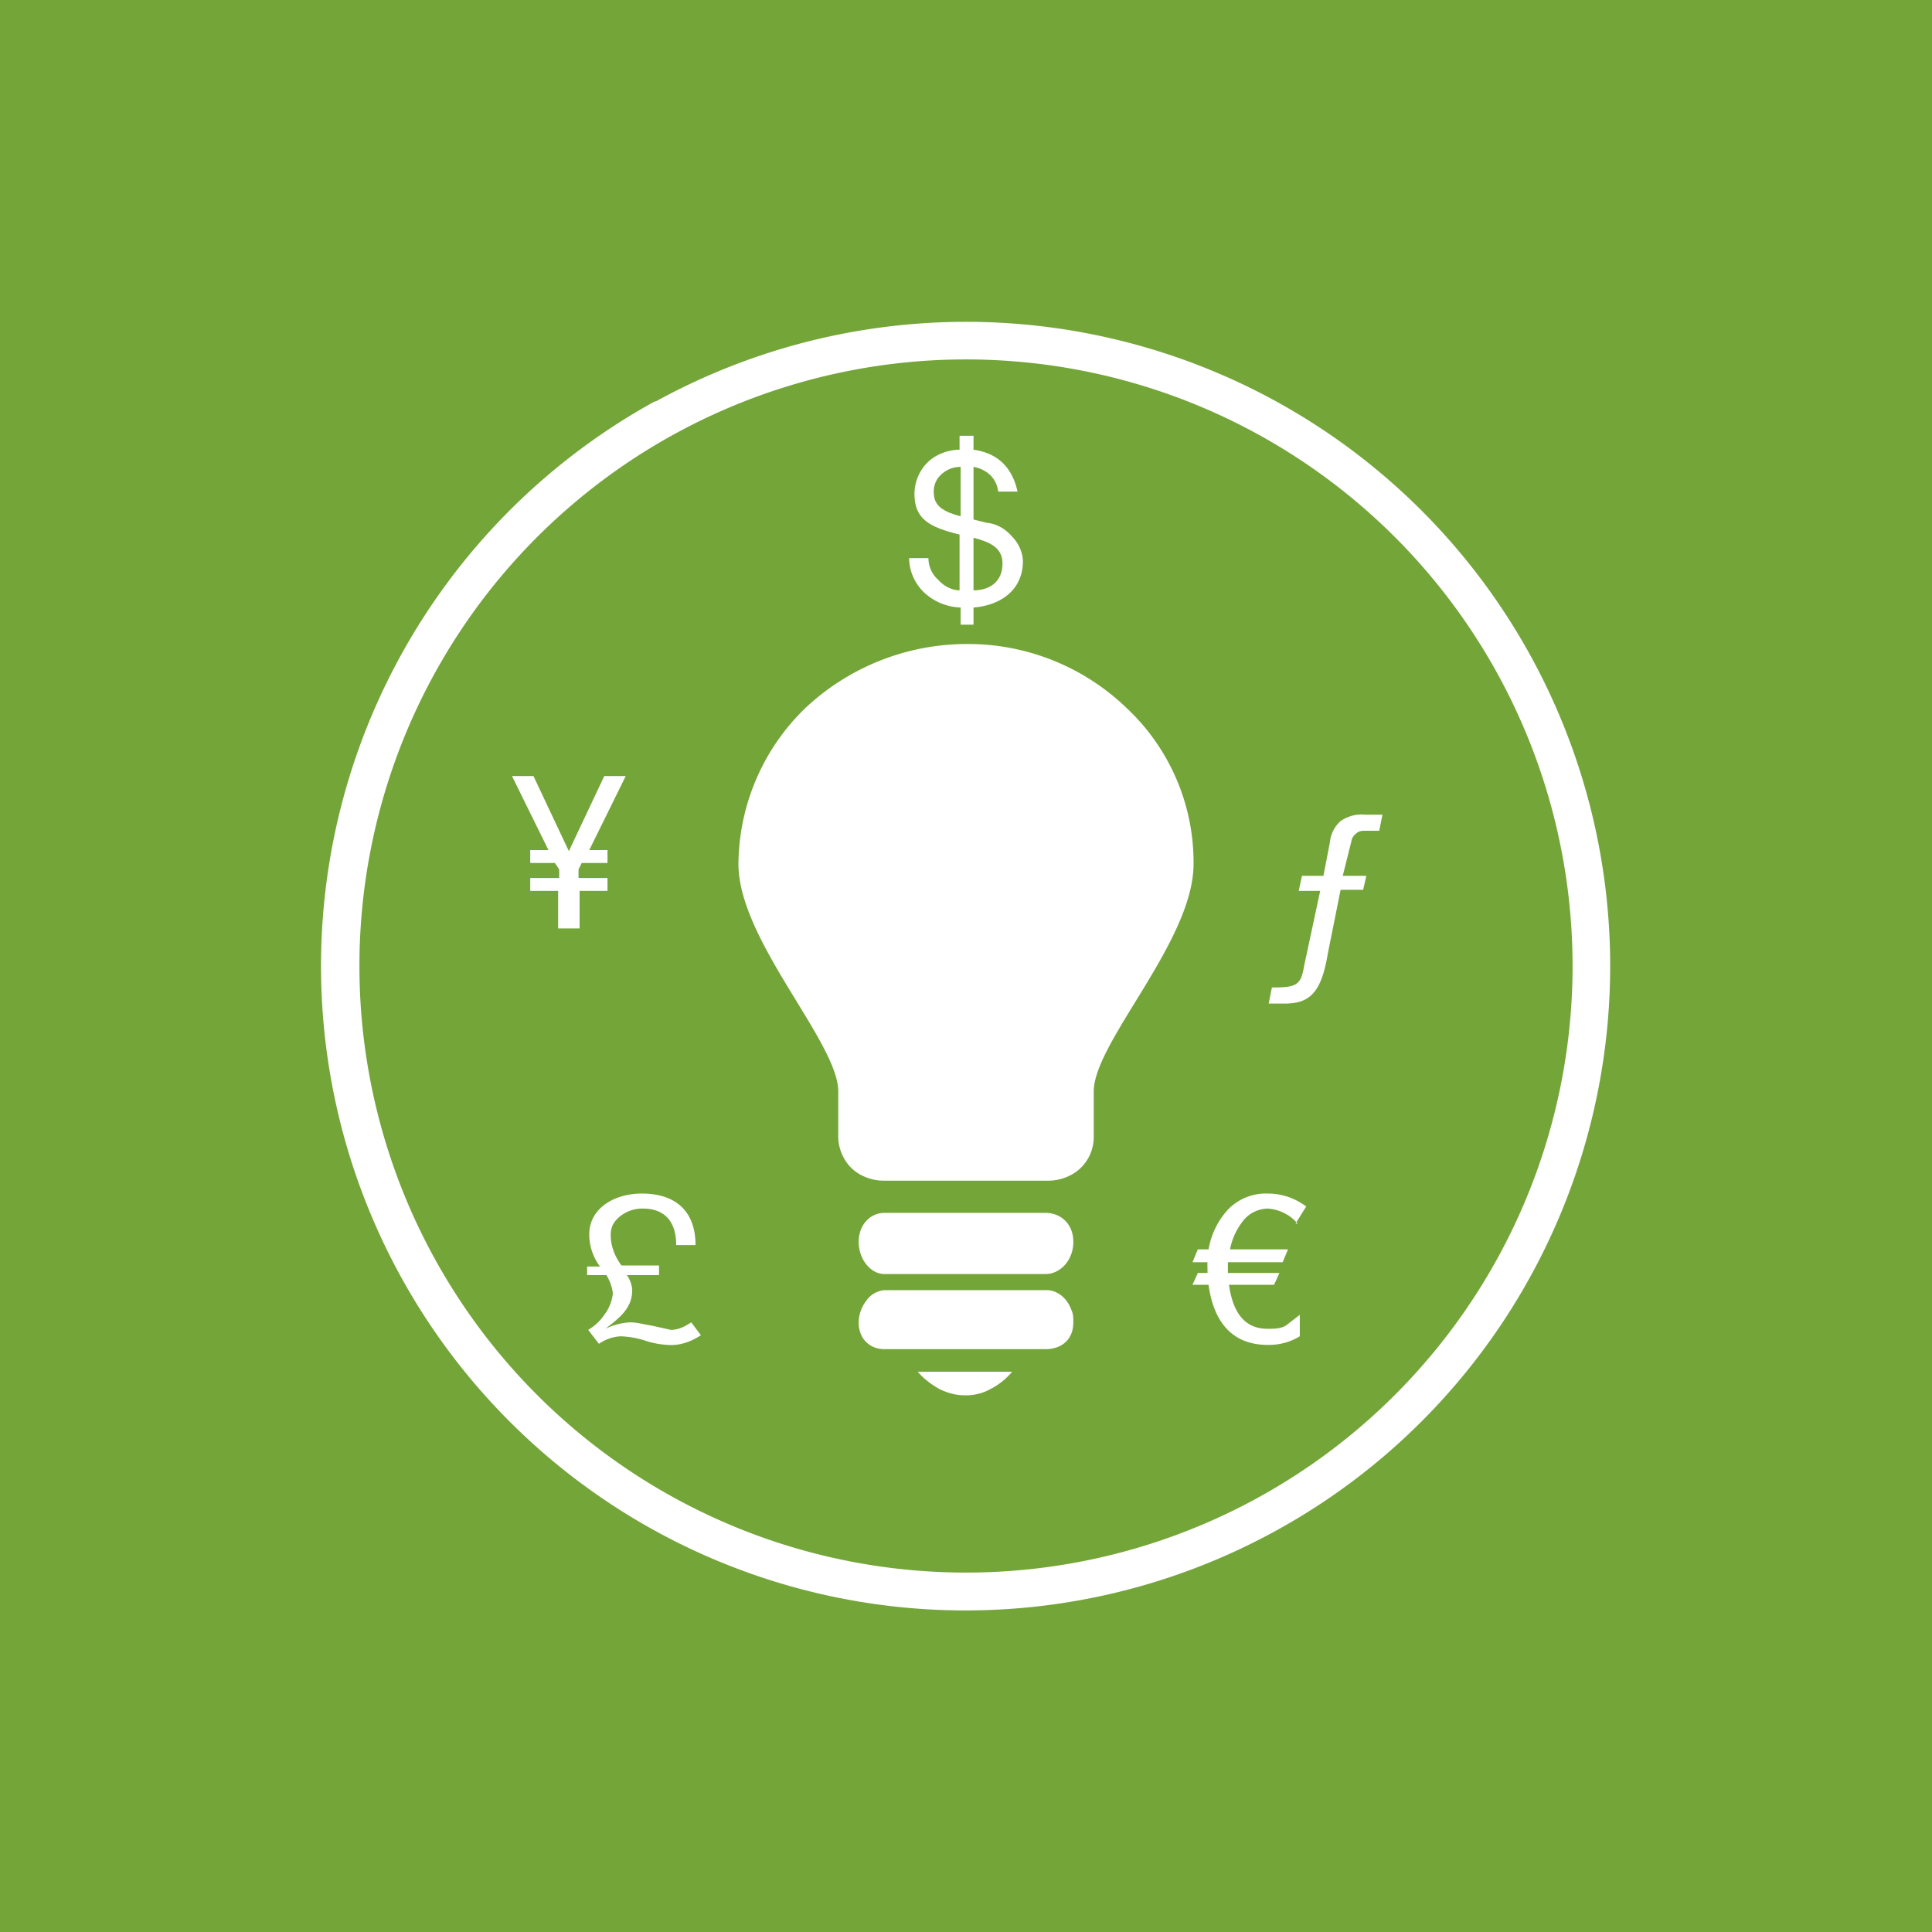
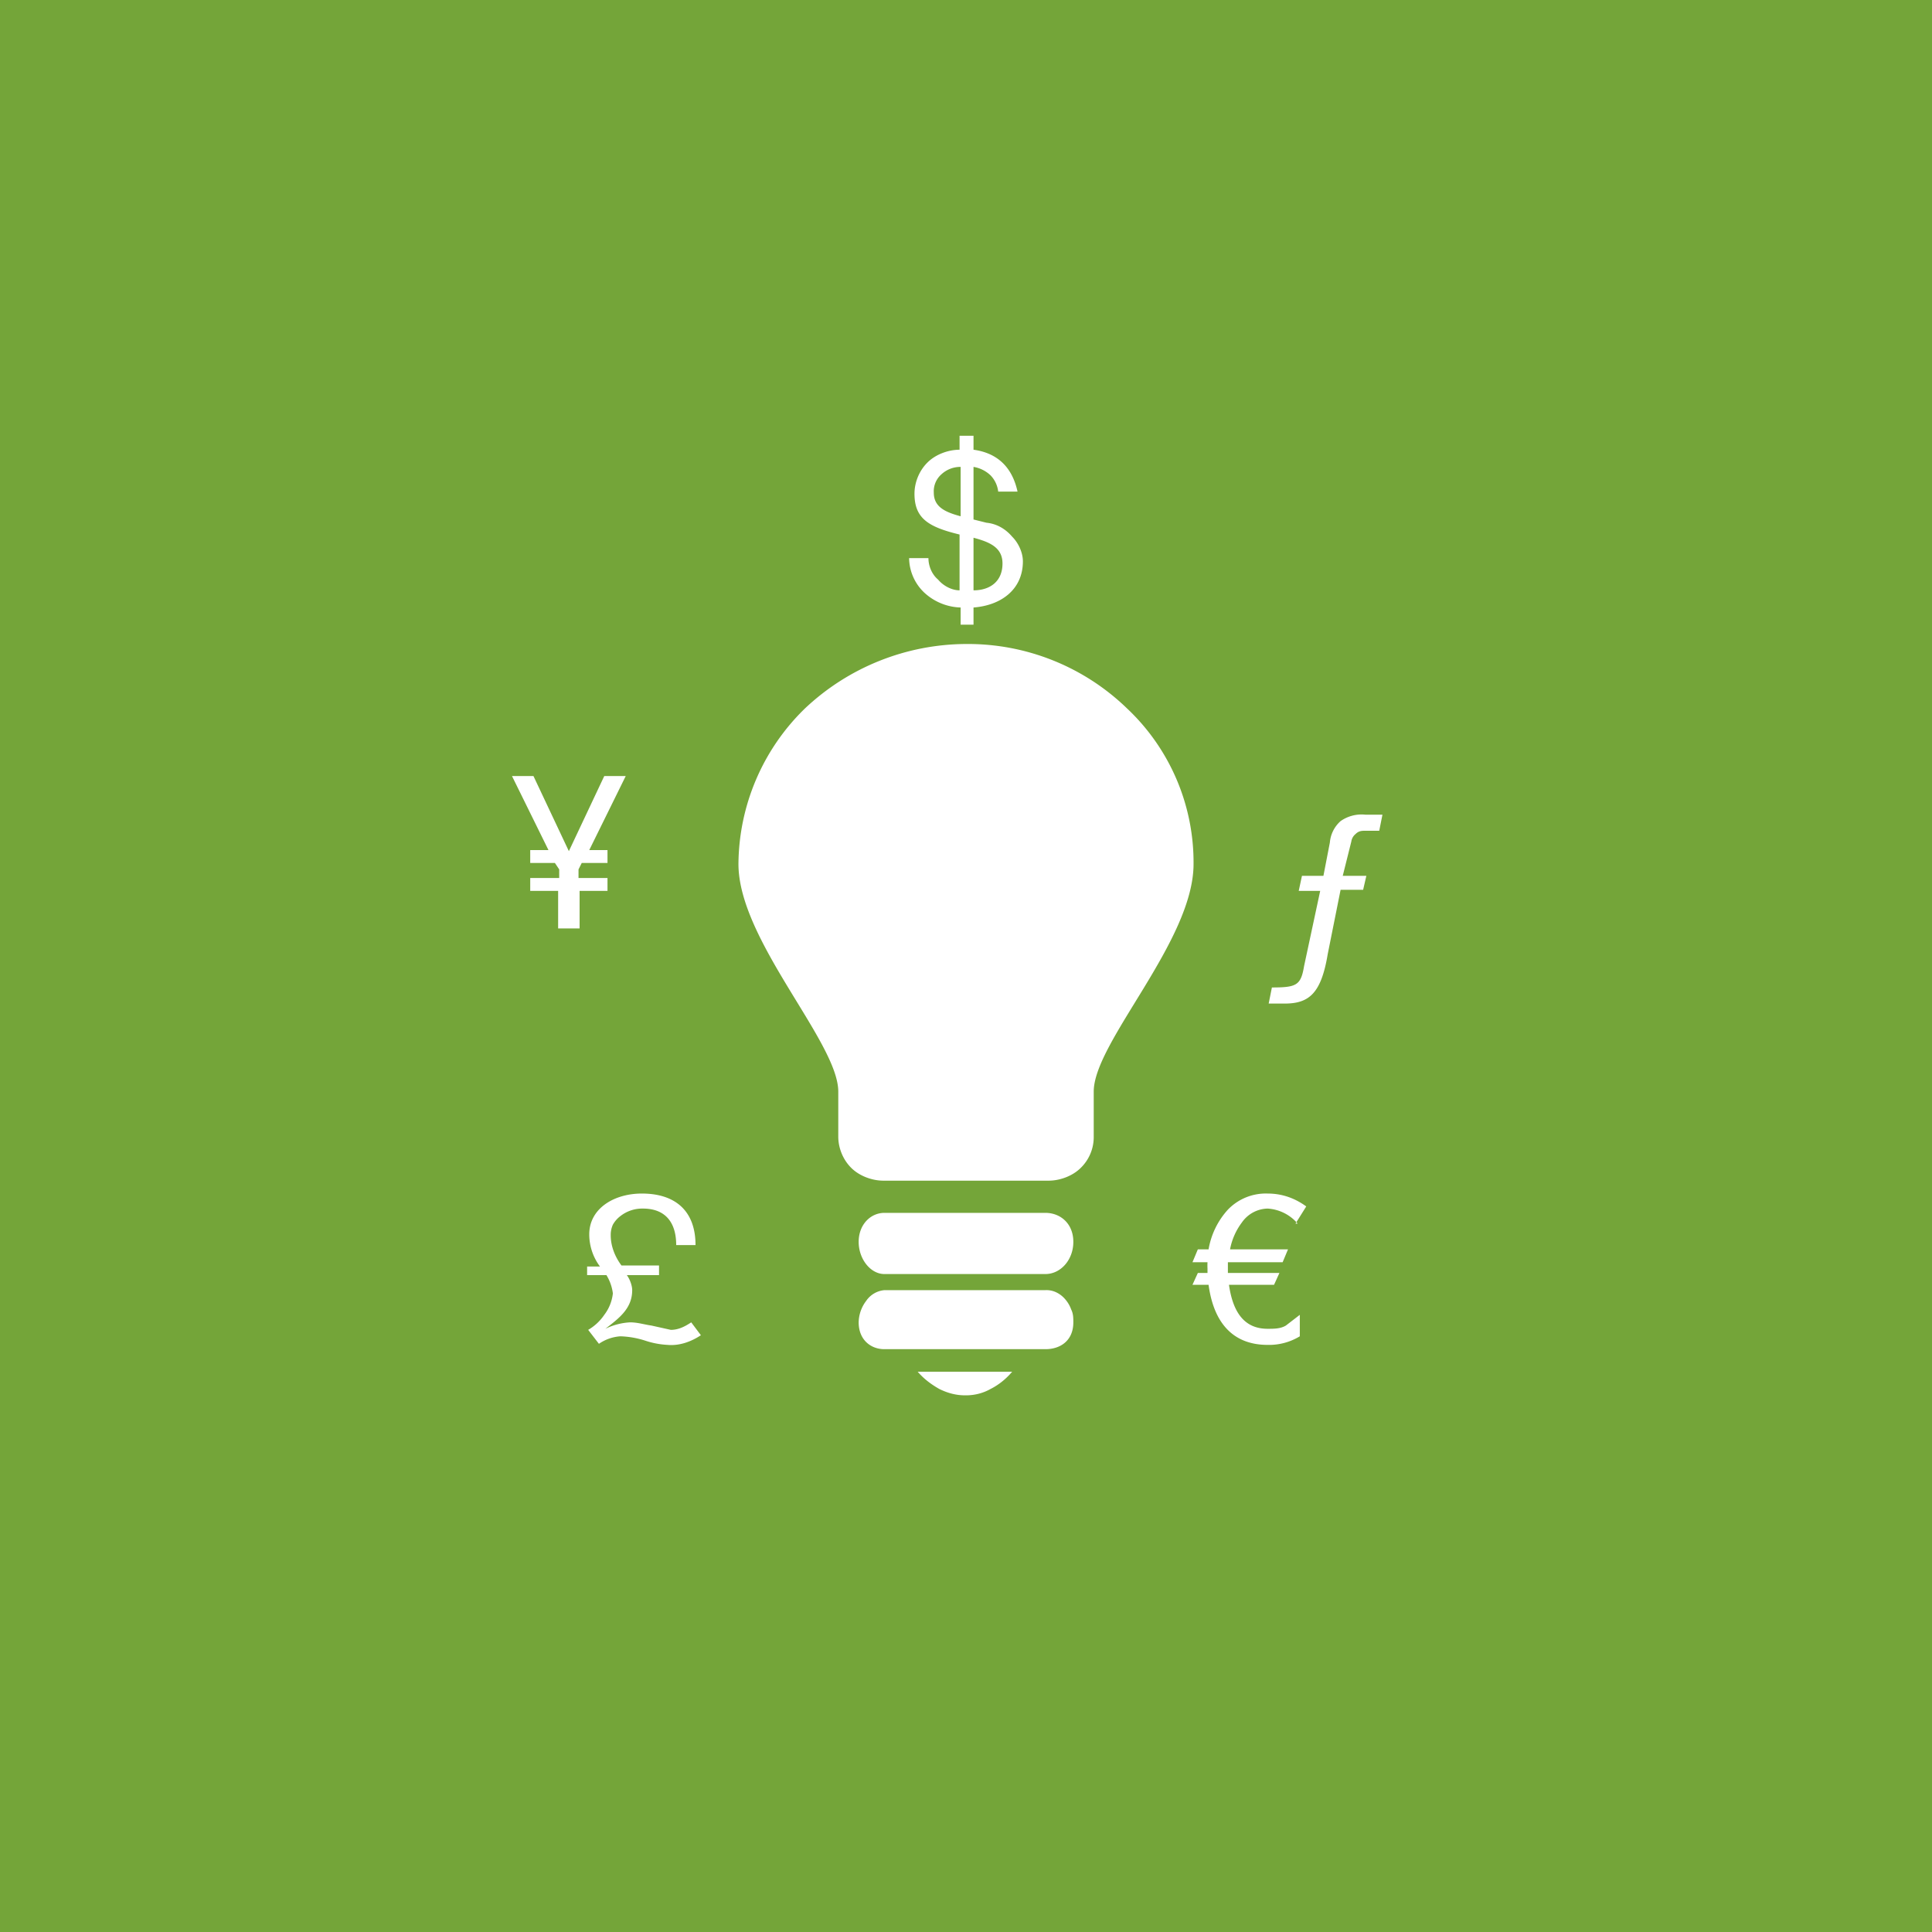
<svg xmlns="http://www.w3.org/2000/svg" width="18" height="18" viewBox="0 0 18 18">
  <path fill="#74A539" d="M0 0h18v18H0z" />
-   <path d="M6.11 3.74a6 6 0 1 1 5.78 10.52A6 6 0 0 1 6.1 3.74Zm3.38-.37a5.65 5.65 0 1 0-.98 11.26 5.65 5.65 0 0 0 .98-11.26Z" fill="#fff" />
  <path d="M8.65 5.2c0 .07.03.15.09.2.05.06.13.1.2.1v-.52c-.29-.07-.42-.15-.42-.38 0-.1.04-.21.12-.29.08-.08.2-.12.3-.12v-.13h.13v.13c.22.03.36.16.41.39H9.3a.26.26 0 0 0-.07-.15.3.3 0 0 0-.16-.08v.49l.12.03c.1.01.18.06.24.13.06.06.1.15.1.23 0 .26-.2.41-.46.43v.16h-.12v-.16a.52.52 0 0 1-.34-.14.45.45 0 0 1-.14-.32h.18Zm.3-.85a.26.26 0 0 0-.18.07.21.21 0 0 0-.07.17c0 .13.1.18.25.22v-.46Zm.12 1.15c.15 0 .27-.08.27-.25 0-.15-.12-.2-.27-.24v.5ZM5.47 11.8h.12a.5.5 0 0 1-.1-.3c0-.24.23-.38.49-.38.31 0 .5.16.5.48H6.3c0-.21-.1-.34-.31-.34a.33.33 0 0 0-.21.07.26.26 0 0 0-.07.08.23.23 0 0 0-.02.1c0 .1.04.2.1.28h.35v.09h-.3c.03.04.05.1.05.14 0 .17-.12.26-.25.36a.6.6 0 0 1 .23-.06c.07 0 .13.02.2.03l.18.04c.07 0 .13-.03.19-.07l.09.12c-.09.06-.2.1-.31.09a.78.78 0 0 1-.21-.04.84.84 0 0 0-.23-.04.4.4 0 0 0-.2.07l-.1-.13a.46.46 0 0 0 .15-.14.4.4 0 0 0 .08-.2.43.43 0 0 0-.06-.17h-.18v-.09ZM12.09 11.4a.4.4 0 0 0-.28-.14.3.3 0 0 0-.24.13.6.6 0 0 0-.11.25H12l-.05.12h-.51v.1h.48l-.05.11h-.42c.04.28.16.41.36.41.06 0 .12 0 .17-.03l.13-.1v.2a.55.55 0 0 1-.3.08c-.31 0-.5-.19-.55-.56h-.15l.05-.11h.09v-.04a.6.6 0 0 1 0-.06h-.14l.05-.12h.1a.73.73 0 0 1 .18-.37.49.49 0 0 1 .37-.15c.13 0 .25.04.36.12l-.1.16ZM5.2 8.3h-.26v-.12h.27V8.1l-.04-.06h-.23v-.12h.17l-.34-.69h.2l.33.7.33-.7h.2l-.34.69h.17v.12h-.24l-.03.06v.08h.27v.12H5.4v.35H5.2V8.3ZM12.85 7.74h-.13c-.03 0-.06 0-.09.03a.11.11 0 0 0-.04.07l-.08.32h.22l-.03.13h-.21l-.12.6c-.06.36-.17.46-.4.46h-.15l.03-.15c.23 0 .27-.02.3-.2l.15-.7h-.2l.03-.14h.2l.06-.31a.3.3 0 0 1 .1-.2.34.34 0 0 1 .23-.06h.16l-.03.15ZM9 6a2.2 2.2 0 0 0-1.5.6 2.04 2.04 0 0 0-.62 1.45c0 .71.93 1.66.93 2.12v.42c0 .1.04.21.12.29.08.08.2.12.3.12h1.54c.1 0 .22-.04.3-.12a.4.4 0 0 0 .12-.29v-.42c0-.46.93-1.4.93-2.12a1.97 1.97 0 0 0-.62-1.45A2.13 2.13 0 0 0 9 6ZM9 13c.08 0 .16-.02.23-.06.08-.04.15-.1.2-.16h-.88c.06.07.13.12.2.16.08.04.16.06.24.06Zm.74-1.7h-1.5c-.13 0-.24.11-.24.27 0 .16.11.3.24.3h1.5c.14 0 .26-.13.26-.3 0-.17-.12-.27-.26-.27Zm0 .72h-1.5a.23.23 0 0 0-.17.1.34.34 0 0 0-.07.2c0 .16.11.25.24.25h1.5c.14 0 .26-.08.26-.25 0-.04 0-.08-.02-.12a.3.3 0 0 0-.06-.1.25.25 0 0 0-.08-.06.21.21 0 0 0-.1-.02Z" fill="#fff" />
</svg>